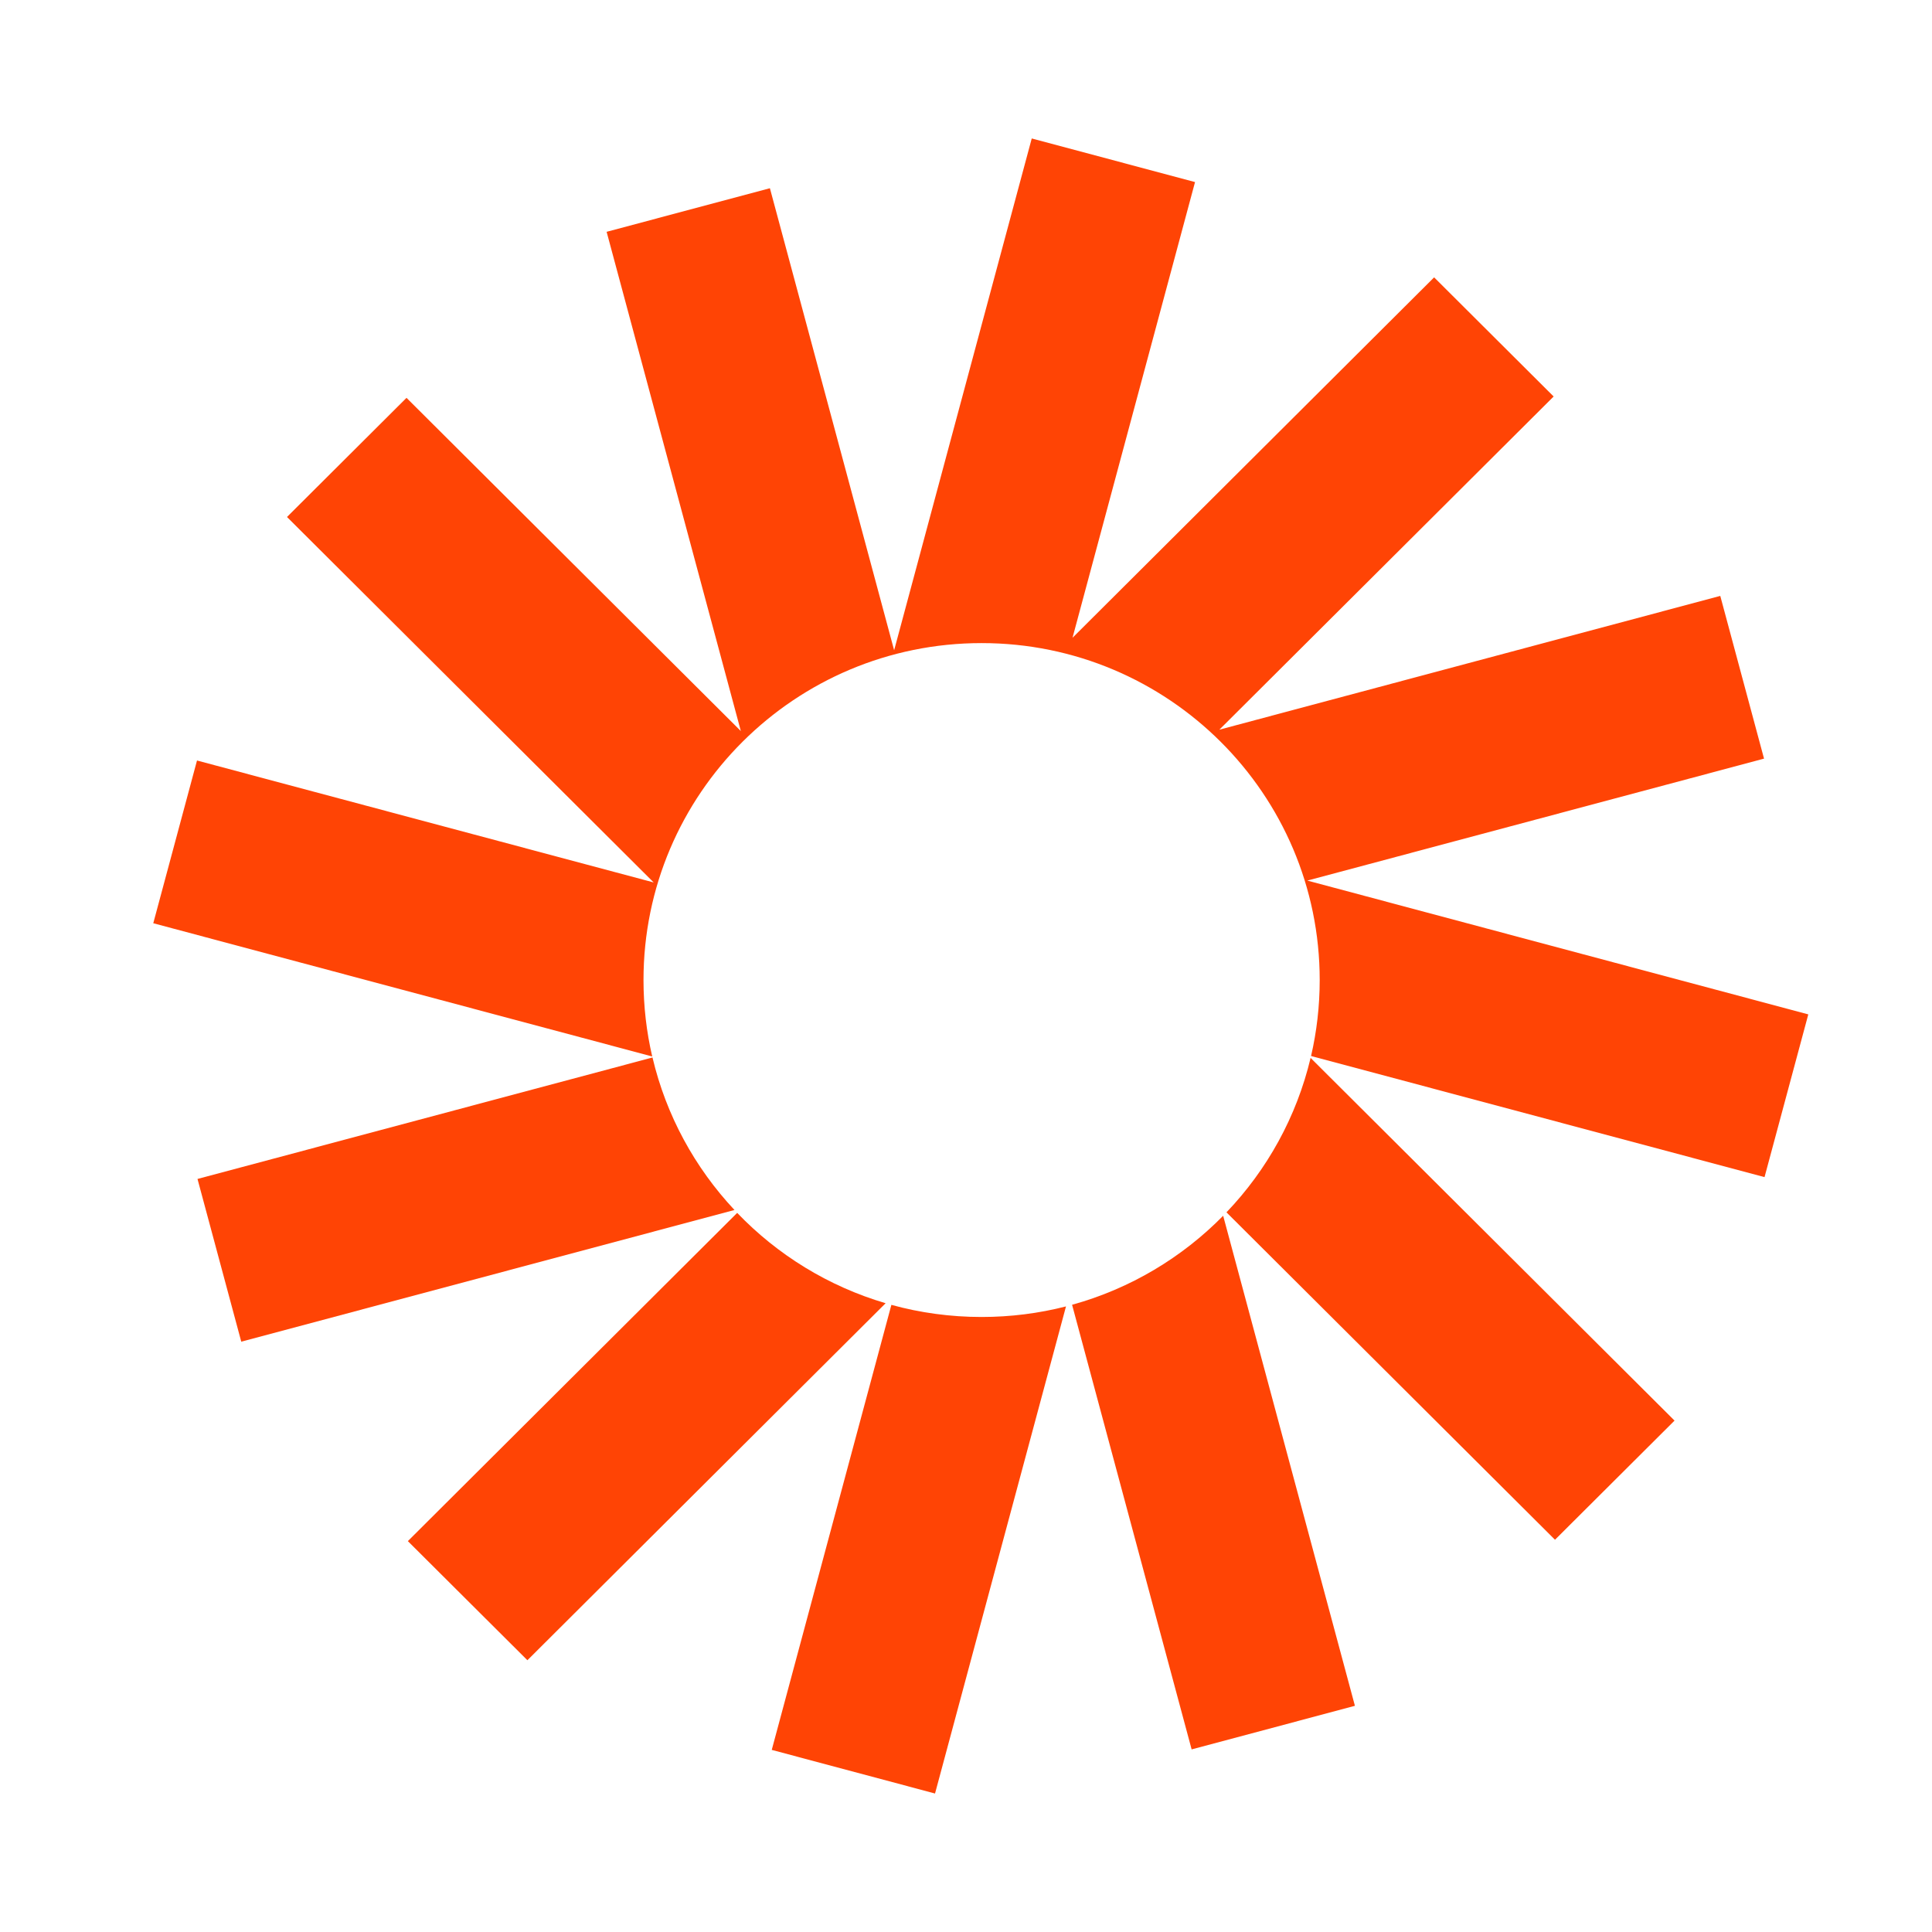
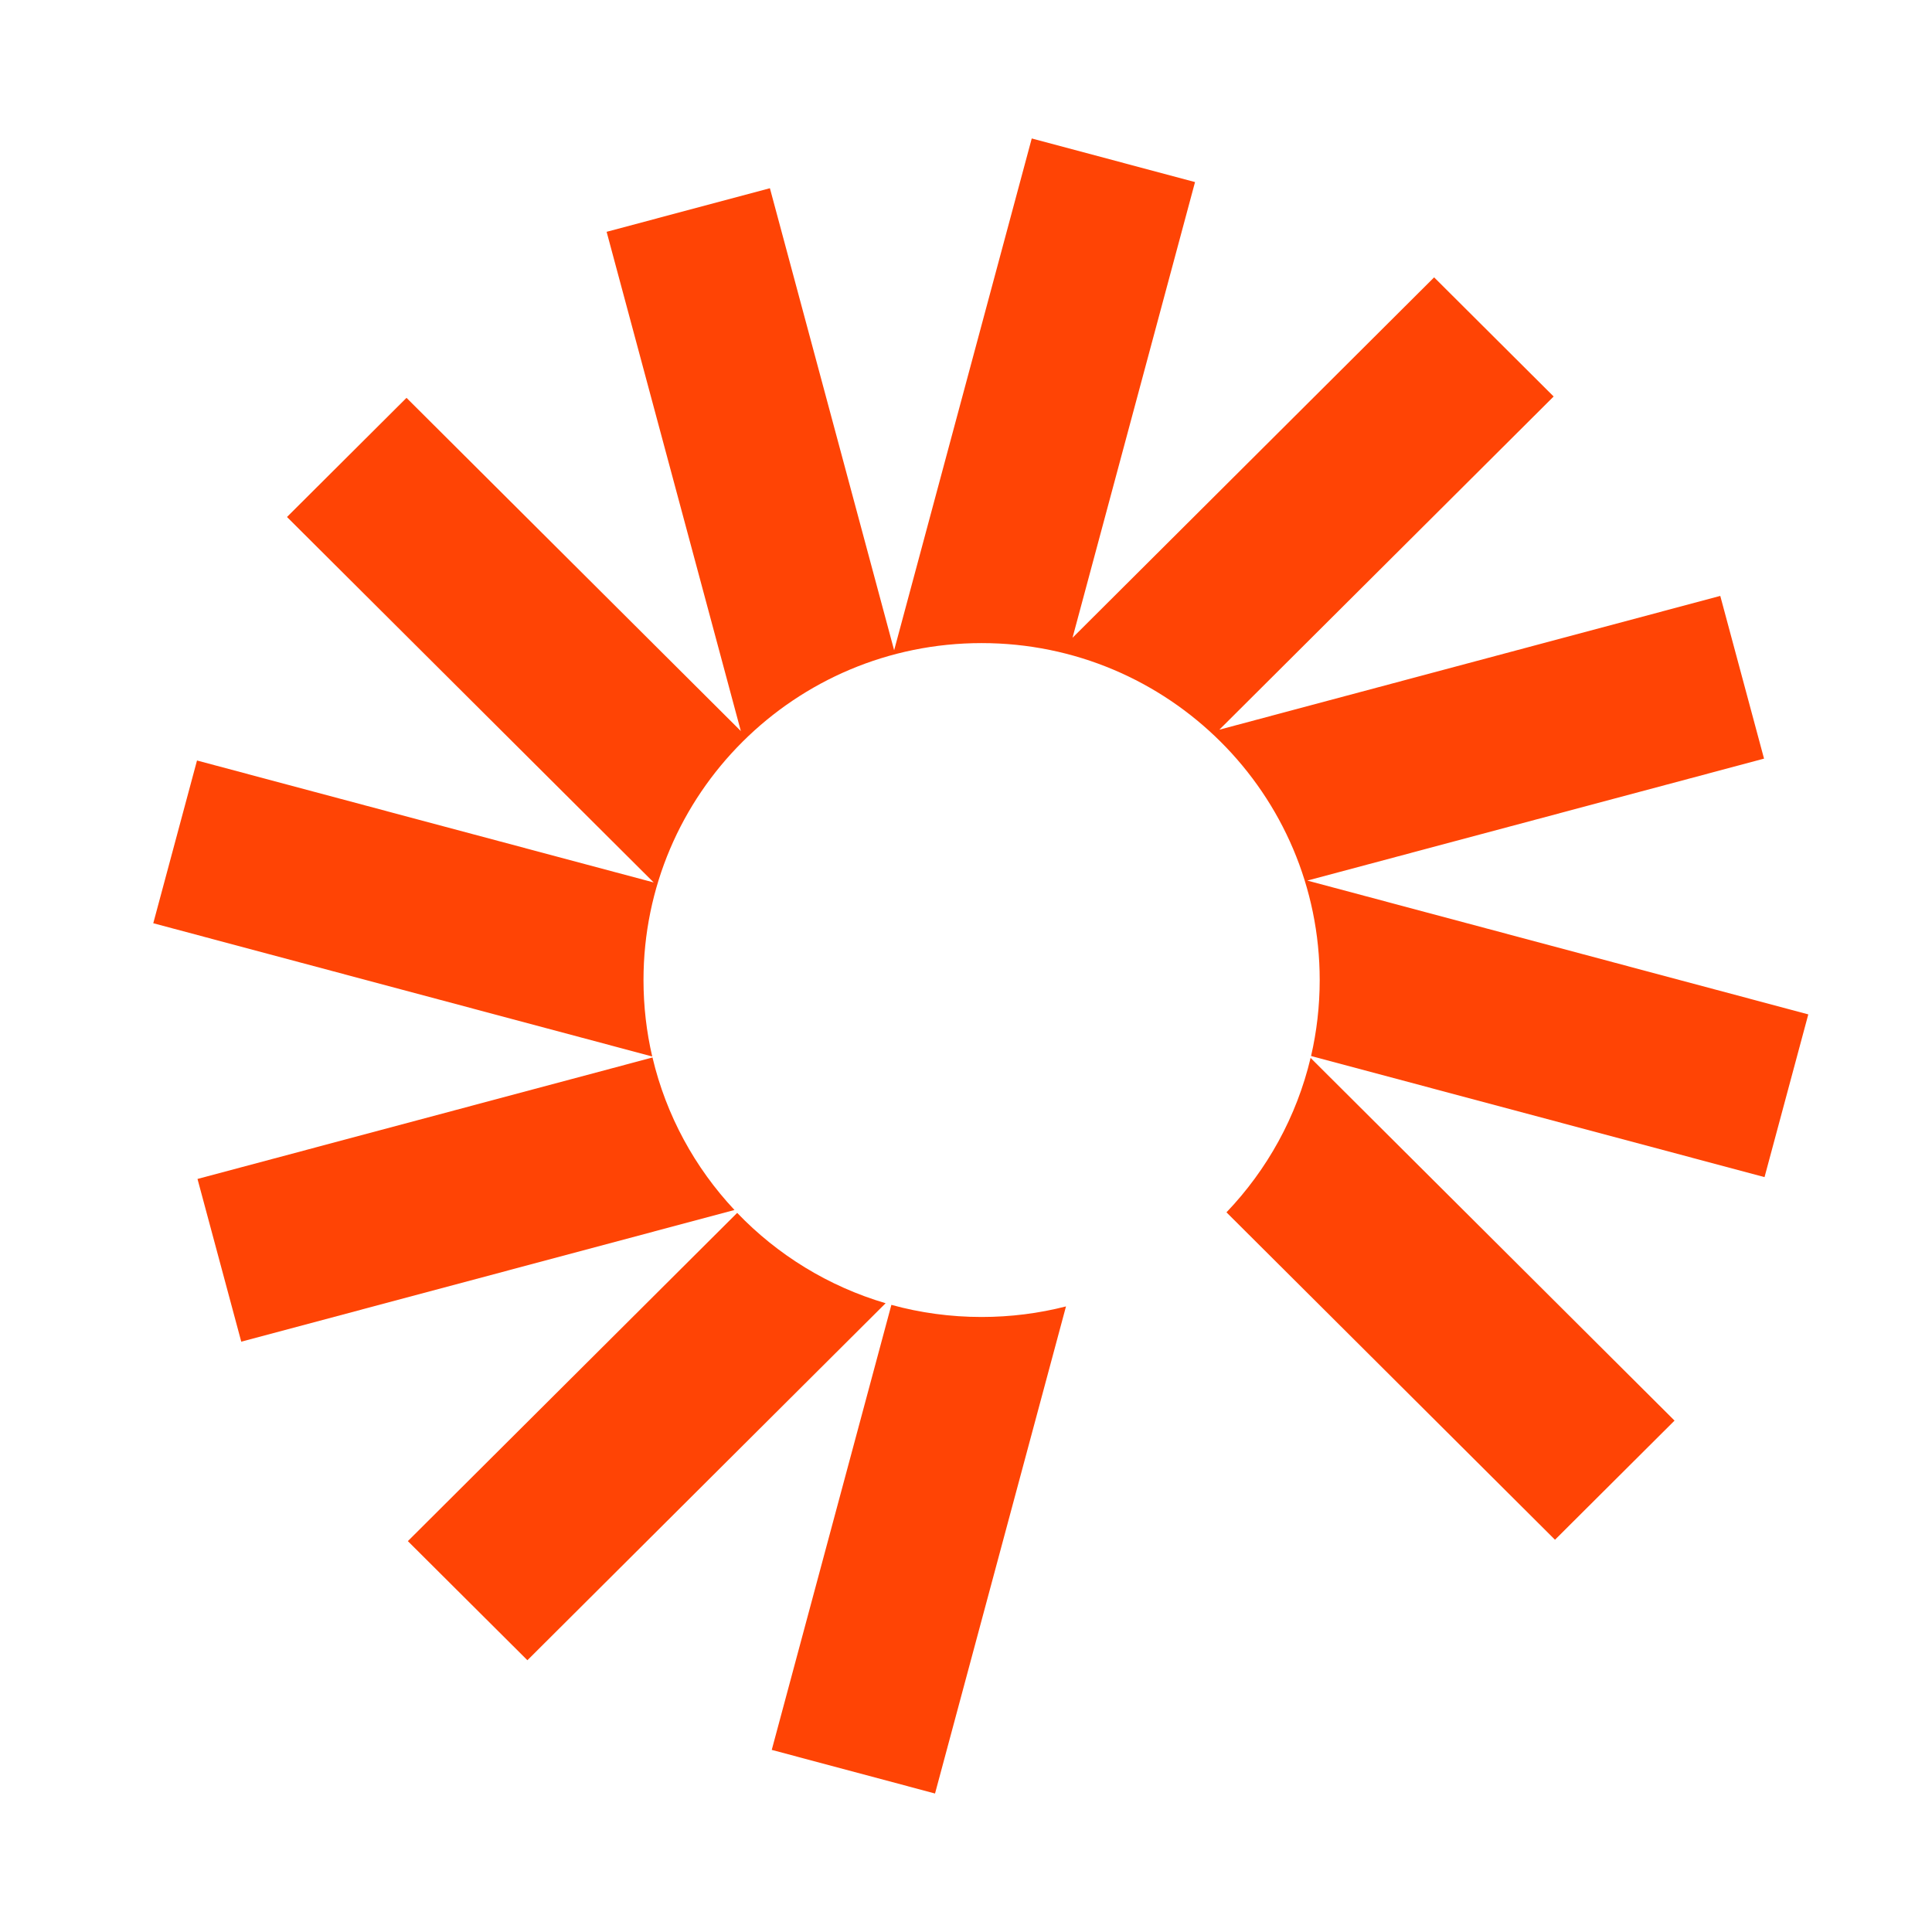
<svg xmlns="http://www.w3.org/2000/svg" width="66" height="66" viewBox="0 0 66 66" fill="none">
  <path d="M40.824 6.22L35.246 4.73L30.545 22.214L26.301 6.43L20.723 7.919L25.308 24.974L13.887 13.591L9.804 17.661L22.331 30.146L6.73 25.98L5.236 31.539L22.281 36.091C22.086 35.252 21.983 34.378 21.983 33.48C21.983 27.123 27.154 21.969 33.533 21.969C39.912 21.969 45.083 27.123 45.083 33.48C45.083 34.372 44.981 35.241 44.788 36.075L60.279 40.212L61.774 34.653L44.66 30.082L60.262 25.916L58.767 20.357L41.655 24.927L53.075 13.545L48.992 9.475L36.639 21.787L40.824 6.22Z" fill="#FF4405" />
  <path d="M44.772 36.14C44.293 38.155 43.284 39.965 41.898 41.415L53.121 52.6L57.205 48.53L44.772 36.14Z" fill="#FF4405" />
-   <path d="M41.785 41.532C40.383 42.959 38.611 44.024 36.624 44.573L40.708 59.762L46.286 58.273L41.785 41.532Z" fill="#FF4405" />
  <path d="M36.416 44.629C35.494 44.865 34.528 44.99 33.532 44.99C32.465 44.99 31.432 44.846 30.451 44.576L26.364 59.779L31.942 61.269L36.416 44.629Z" fill="#FF4405" />
  <path d="M30.254 44.52C28.297 43.944 26.557 42.866 25.183 41.434L13.933 52.647L18.017 56.716L30.254 44.52Z" fill="#FF4405" />
  <path d="M25.091 41.335C23.741 39.895 22.758 38.109 22.29 36.125L6.747 40.275L8.242 45.834L25.091 41.335Z" fill="#FF4405" />
</svg>